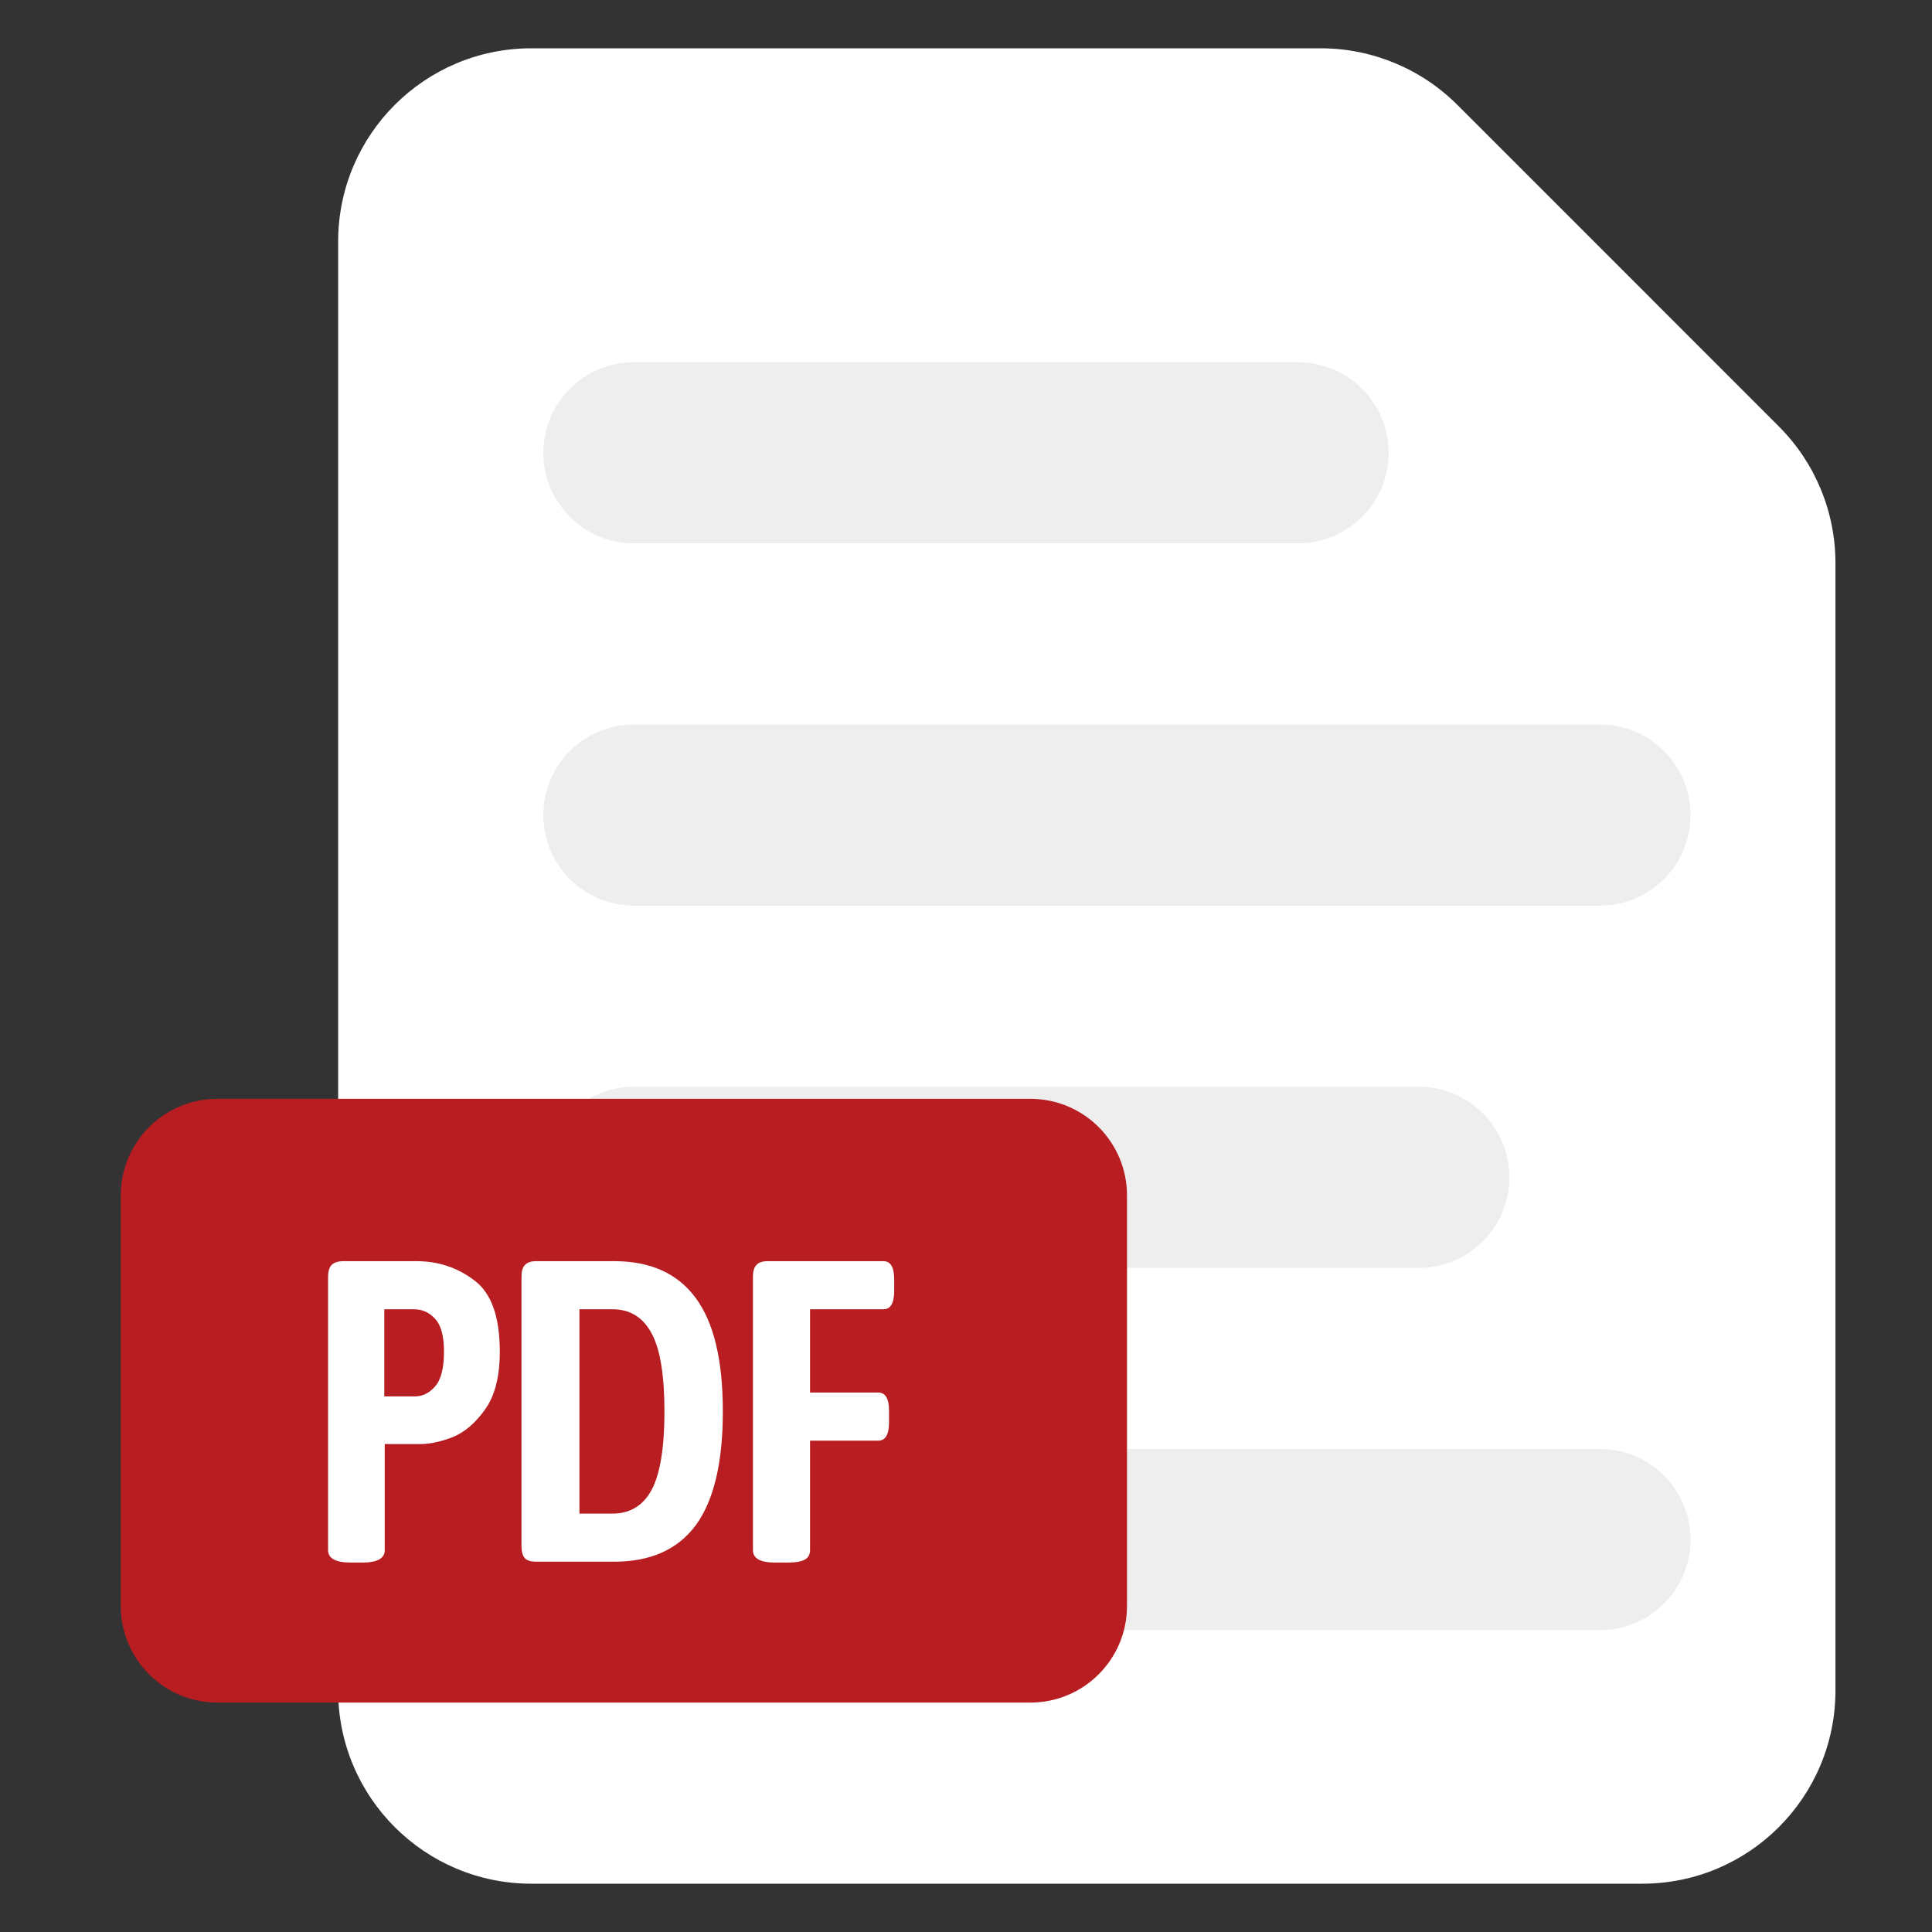
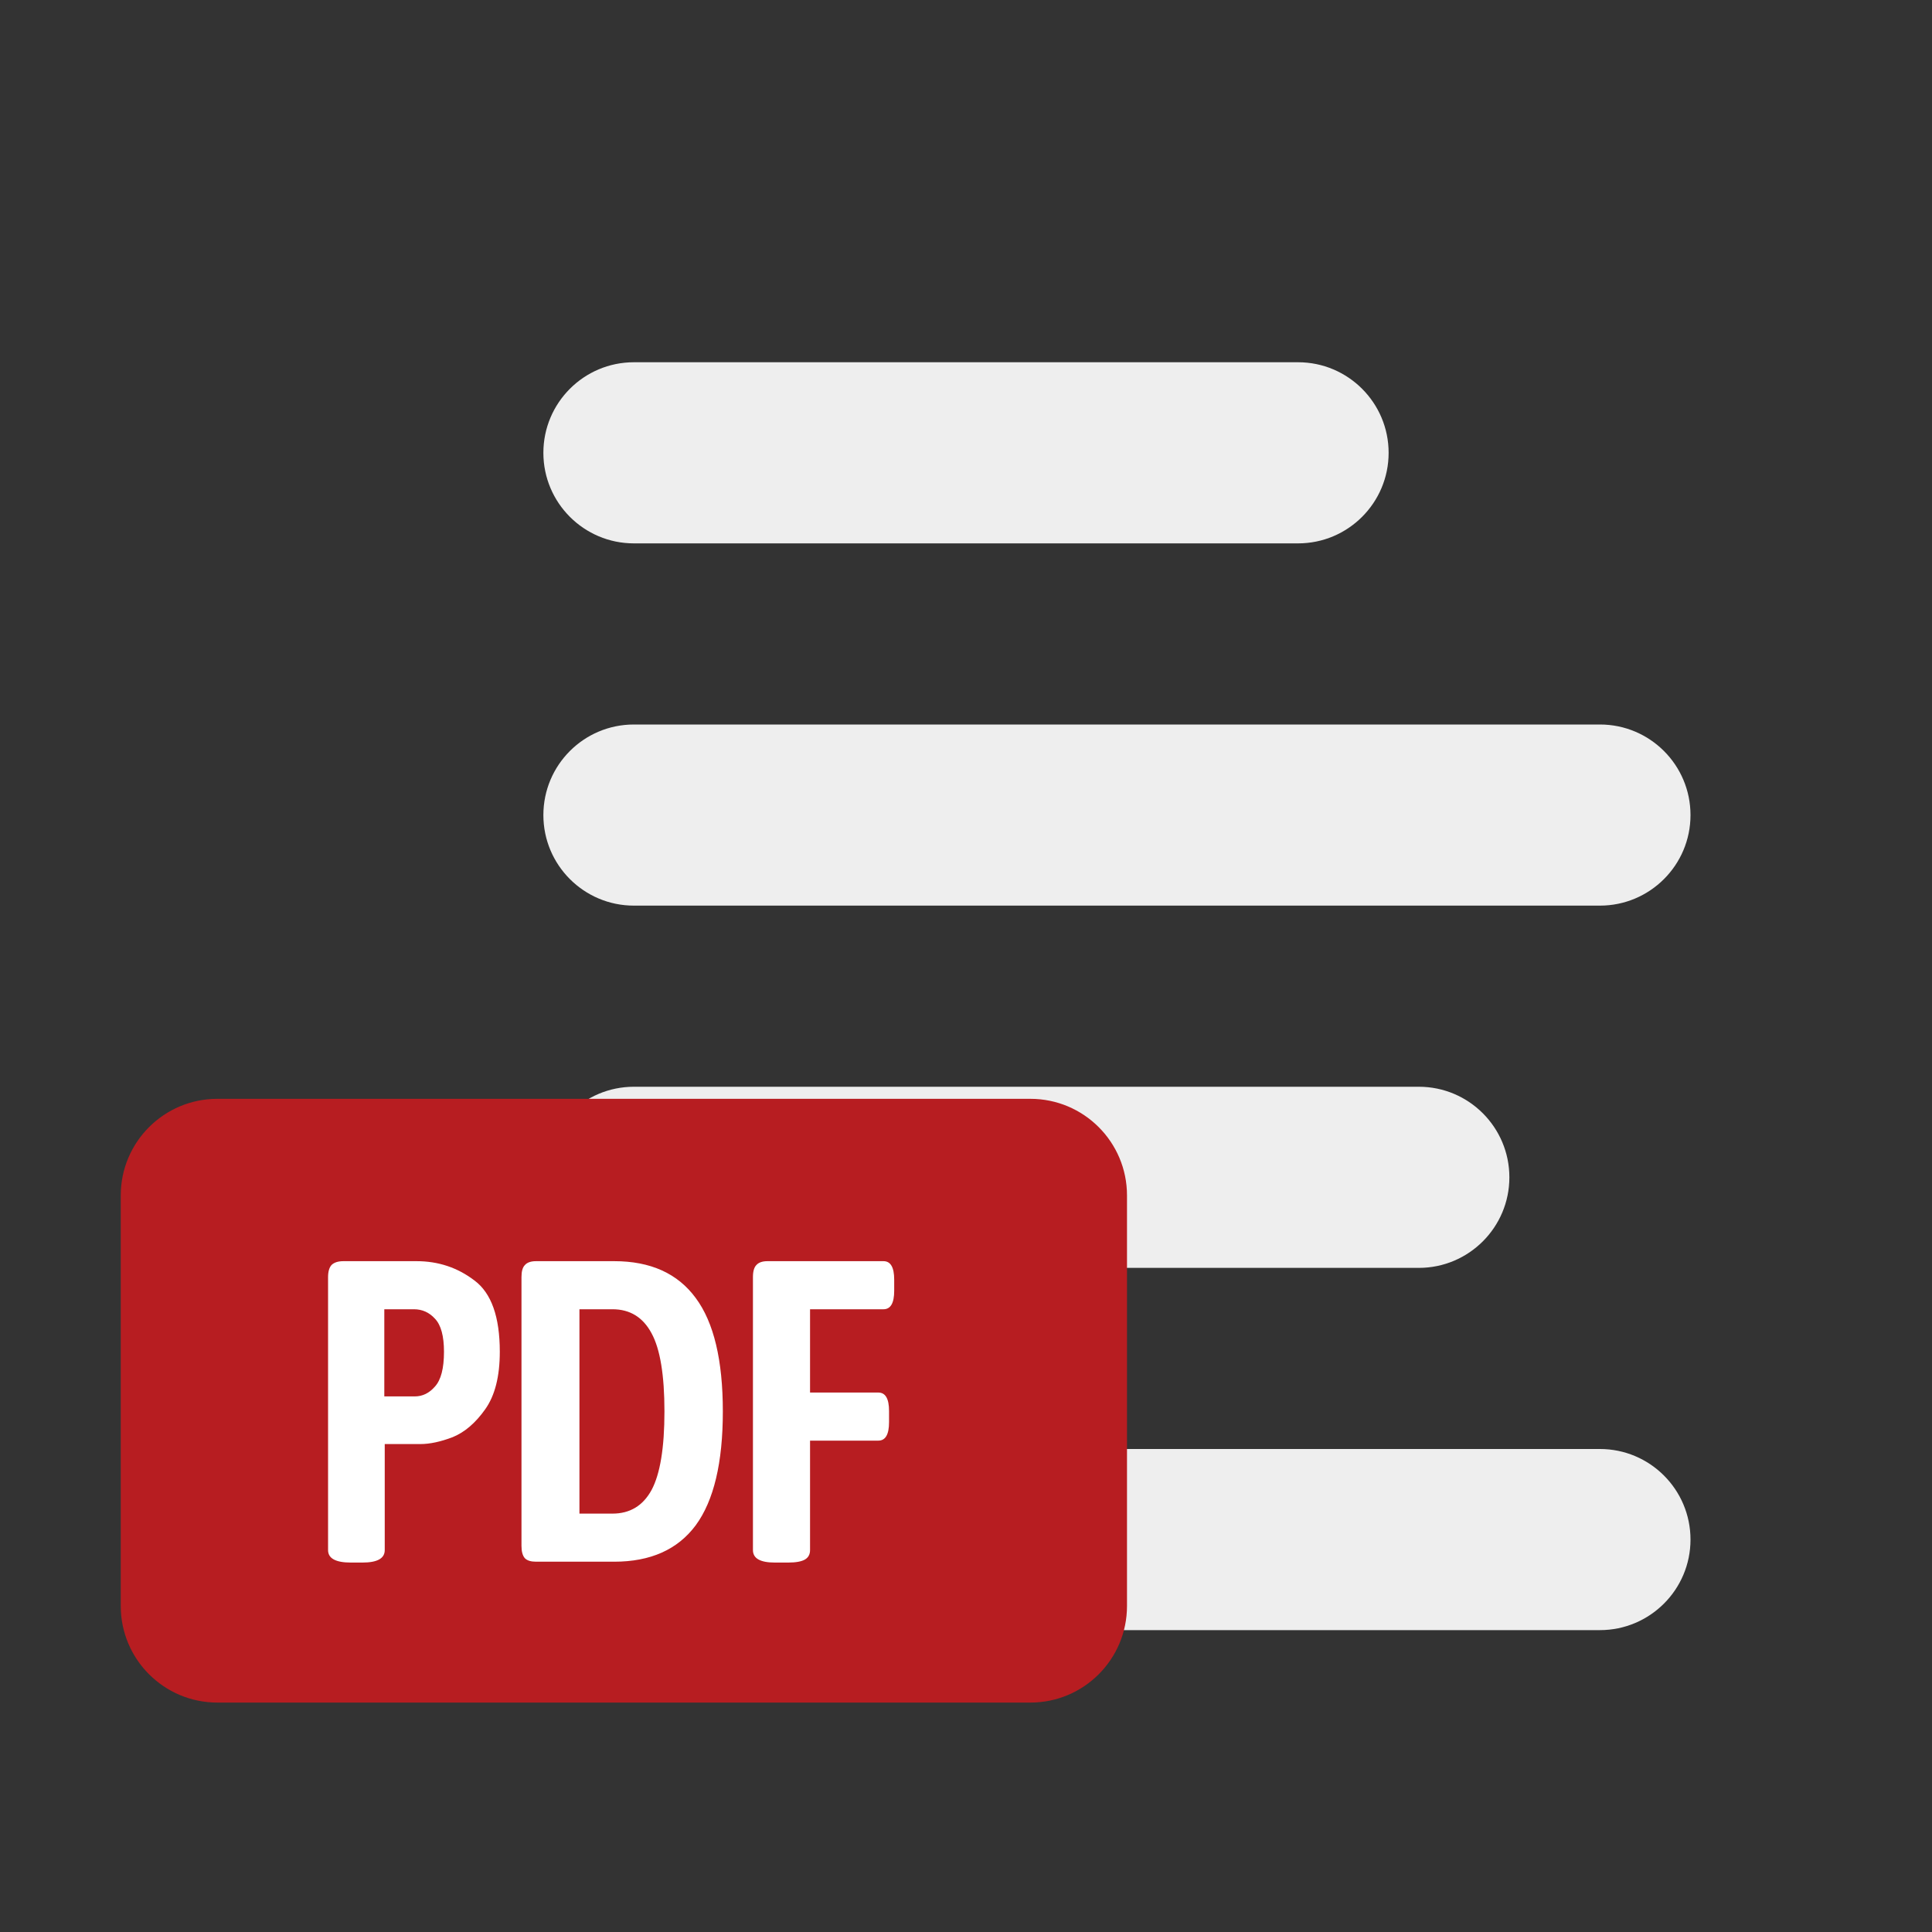
<svg xmlns="http://www.w3.org/2000/svg" width="36" height="36" viewBox="0 0 36 36" fill="none">
  <rect x="0" y="0" width="36" height="36" fill="#333333" stroke="none" />
-   <path d="M6.301 4.5C6.301 2.512 7.913 0.9 9.901 0.9H20.251H24.61C25.564 0.9 26.48 1.279 27.155 1.954L30.601 5.4L33.146 7.946C33.822 8.621 34.201 9.536 34.201 10.491V18V31.5C34.201 33.488 32.589 35.1 30.601 35.1H9.901C7.913 35.1 6.301 33.488 6.301 31.5V4.5Z" fill="white" />
  <path d="M11.812 6.75C10.88 6.75 10.125 7.506 10.125 8.438C10.125 9.369 10.88 10.125 11.812 10.125H24.188C25.119 10.125 25.875 9.369 25.875 8.438C25.875 7.506 25.119 6.75 24.188 6.75H11.812Z" fill="#EEEEEE" />
  <path d="M11.812 13.5C10.88 13.5 10.125 14.255 10.125 15.188C10.125 16.119 10.88 16.875 11.812 16.875H29.812C30.744 16.875 31.5 16.119 31.5 15.188C31.5 14.255 30.744 13.5 29.812 13.5H11.812Z" fill="#EEEEEE" />
  <path d="M10.125 21.938C10.125 21.006 10.88 20.25 11.812 20.25H26.438C27.369 20.25 28.125 21.006 28.125 21.938C28.125 22.869 27.369 23.625 26.438 23.625H11.812C10.88 23.625 10.125 22.869 10.125 21.938Z" fill="#EEEEEE" />
  <path d="M11.812 27C10.88 27 10.125 27.756 10.125 28.688C10.125 29.619 10.88 30.375 11.812 30.375H29.812C30.744 30.375 31.5 29.619 31.5 28.688C31.5 27.756 30.744 27 29.812 27H11.812Z" fill="#EEEEEE" />
  <path d="M19.2 20.475H4.05C3.056 20.475 2.25 21.281 2.25 22.275V29.925C2.25 30.919 3.056 31.725 4.05 31.725H19.2C20.194 31.725 21 30.919 21 29.925V22.275C21 21.281 20.194 20.475 19.2 20.475Z" fill="#B71D21" />
  <path d="M6.537 29.116C6.255 29.116 6.113 29.039 6.113 28.884V23.796C6.113 23.695 6.135 23.62 6.177 23.572C6.225 23.524 6.3 23.5 6.401 23.5H7.761C8.167 23.5 8.527 23.62 8.841 23.86C9.156 24.095 9.313 24.537 9.313 25.188C9.313 25.647 9.223 26.004 9.041 26.26C8.86 26.516 8.657 26.689 8.433 26.78C8.209 26.865 8.009 26.908 7.833 26.908H7.169V28.884C7.169 29.039 7.031 29.116 6.753 29.116H6.537ZM7.729 26.02C7.873 26.02 7.999 25.959 8.105 25.836C8.217 25.713 8.273 25.497 8.273 25.188C8.273 24.895 8.217 24.689 8.105 24.572C7.999 24.455 7.868 24.396 7.713 24.396H7.161V26.02H7.729ZM9.989 29.1C9.893 29.1 9.823 29.079 9.781 29.036C9.738 28.988 9.717 28.911 9.717 28.804V23.796C9.717 23.689 9.738 23.615 9.781 23.572C9.823 23.524 9.893 23.5 9.989 23.5H11.445C12.122 23.5 12.629 23.729 12.965 24.188C13.301 24.641 13.469 25.345 13.469 26.3C13.469 27.255 13.301 27.961 12.965 28.42C12.629 28.873 12.122 29.1 11.445 29.1H9.989ZM11.413 28.204C11.738 28.204 11.981 28.057 12.141 27.764C12.301 27.465 12.381 26.977 12.381 26.3C12.381 25.623 12.301 25.137 12.141 24.844C11.981 24.545 11.738 24.396 11.413 24.396H10.797V28.204H11.413ZM14.438 29.116C14.166 29.116 14.03 29.039 14.03 28.884V23.796C14.03 23.689 14.052 23.615 14.094 23.572C14.137 23.524 14.206 23.5 14.302 23.5H16.462C16.596 23.5 16.662 23.615 16.662 23.844V24.052C16.662 24.281 16.596 24.396 16.462 24.396H15.094V25.948H16.366C16.5 25.948 16.566 26.063 16.566 26.292V26.5C16.566 26.729 16.5 26.844 16.366 26.844H15.094V28.884C15.094 28.964 15.062 29.023 14.998 29.06C14.934 29.097 14.83 29.116 14.686 29.116H14.438Z" fill="white" />
</svg>